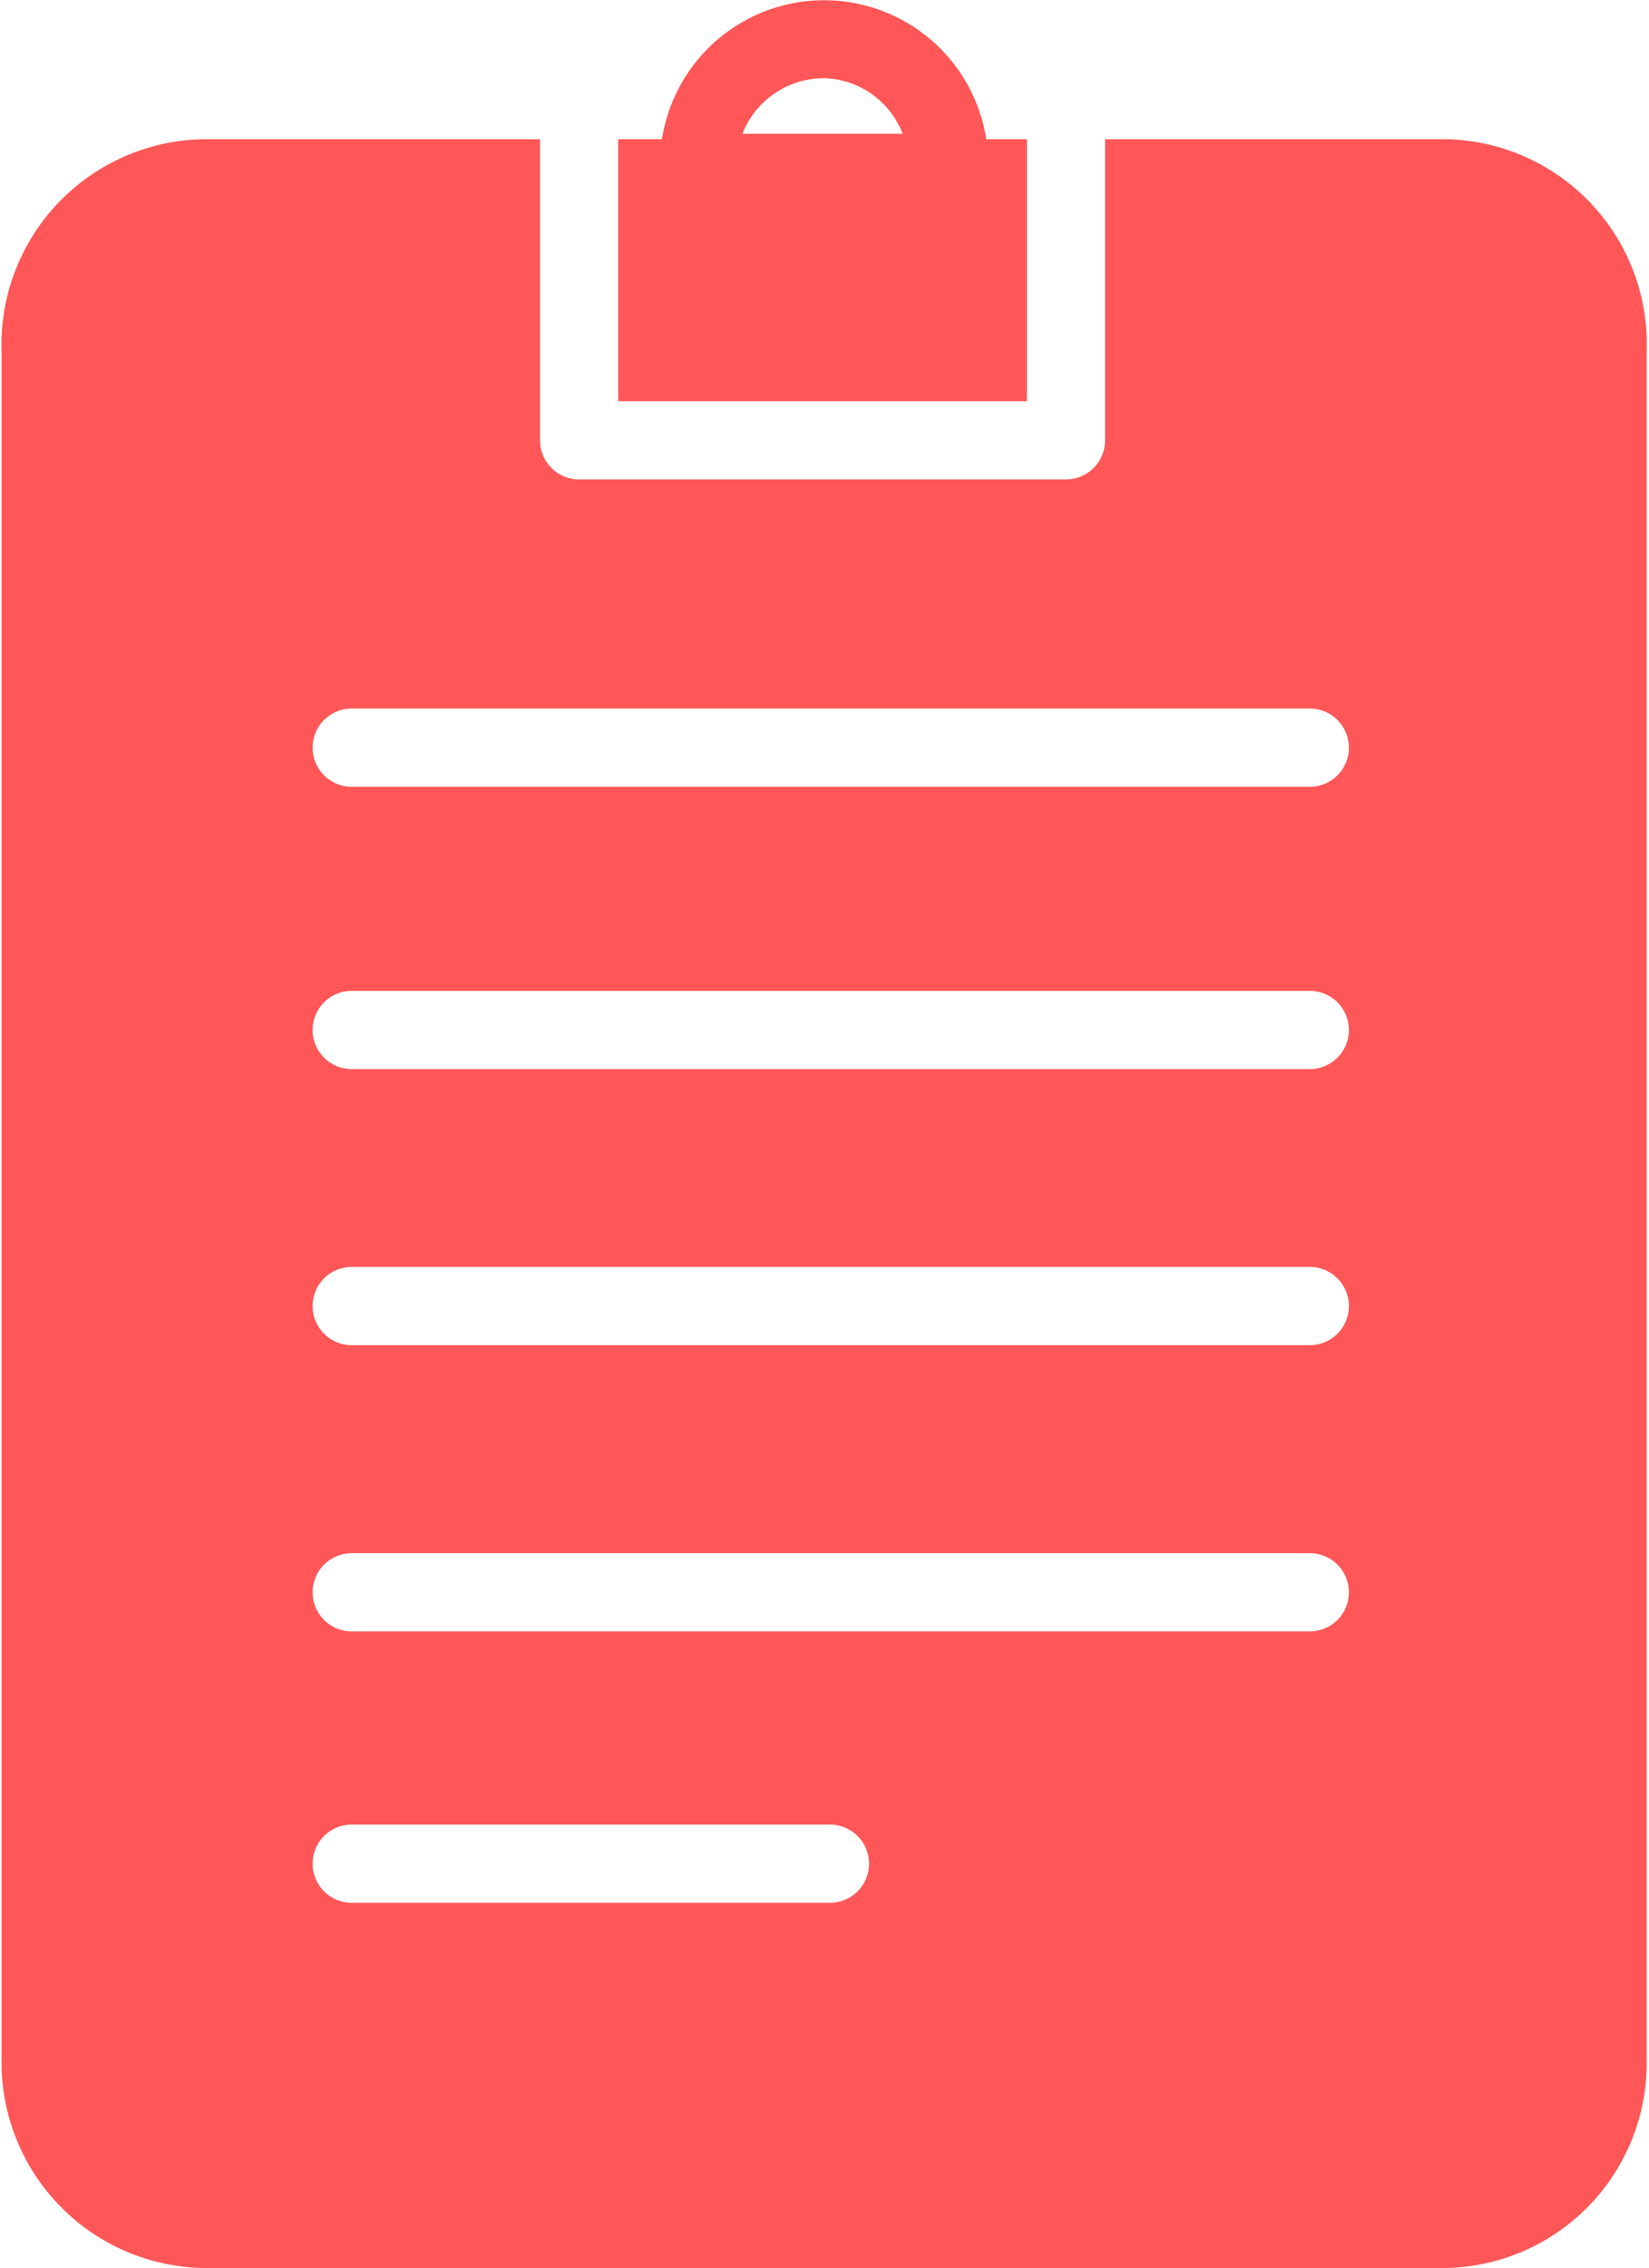
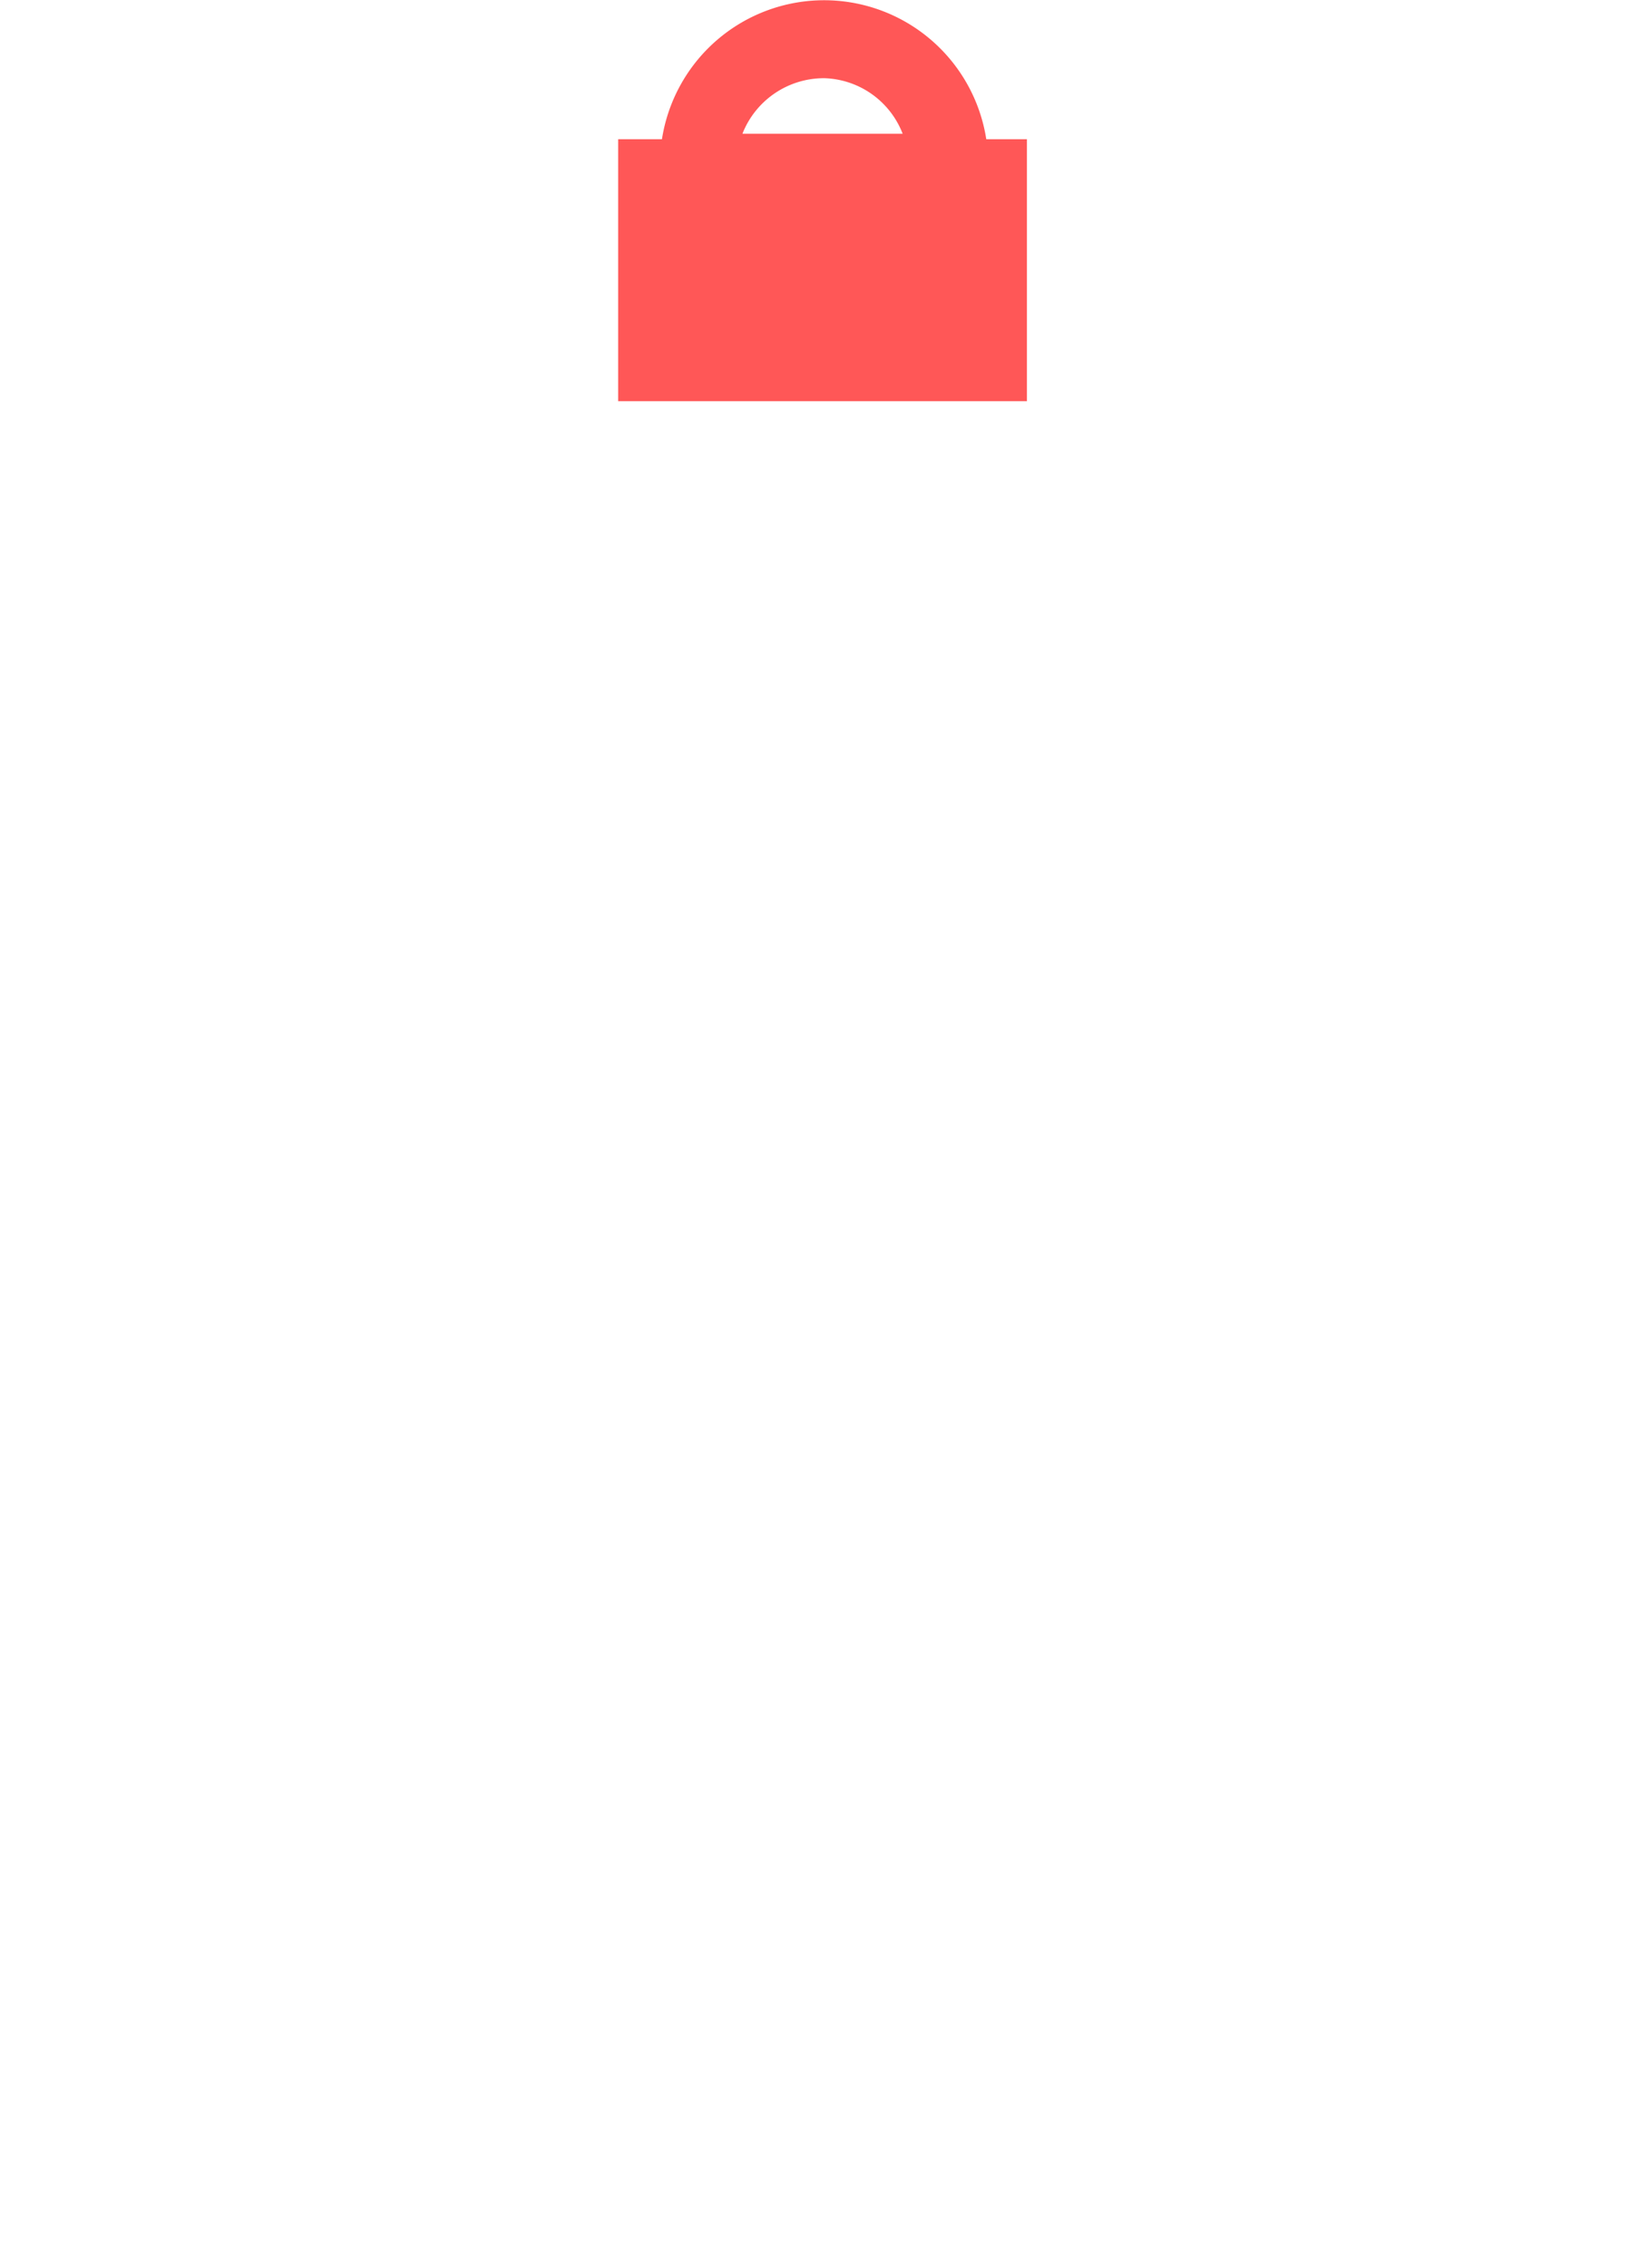
<svg xmlns="http://www.w3.org/2000/svg" fill="#ff5757" height="29" preserveAspectRatio="xMidYMid meet" version="1" viewBox="5.5 1.5 21.1 29.0" width="21.1" zoomAndPan="magnify">
  <g data-name="Layer 6" id="change1_1">
    <path d="M18.64,3.28h-.52a2.1,2.1,0,0,0-4.15,0h-.56V6.63h5.23ZM16.05,2.5a1.11,1.11,0,0,1,1,.71H15A1.12,1.12,0,0,1,16.05,2.5Z" fill="inherit" />
-     <path d="M24,3.28H19.64V7.13a.5.5,0,0,1-.5.5H12.91a.5.5,0,0,1-.5-.5V3.28H8.1A2.63,2.63,0,0,0,5.52,6V27.83A2.63,2.63,0,0,0,8.1,30.5H24a2.62,2.62,0,0,0,2.57-2.67V6A2.62,2.62,0,0,0,24,3.28ZM16.13,25.83H10a.5.5,0,0,1-.5-.5.5.5,0,0,1,.5-.5h6.12a.5.5,0,0,1,.5.5A.5.5,0,0,1,16.13,25.83Zm6.13-3.47H10a.5.5,0,0,1-.5-.5.5.5,0,0,1,.5-.5H22.26a.5.5,0,0,1,.5.5A.5.5,0,0,1,22.26,22.36Zm0-3.66H10a.5.5,0,0,1-.5-.5.5.5,0,0,1,.5-.5H22.26a.5.5,0,0,1,.5.5A.5.5,0,0,1,22.26,18.7Zm0-3.53H10a.5.5,0,0,1-.5-.5.5.5,0,0,1,.5-.5H22.26a.5.5,0,0,1,.5.5A.5.5,0,0,1,22.26,15.17Zm0-3.61H10a.5.5,0,0,1-.5-.5.5.5,0,0,1,.5-.5H22.26a.5.5,0,0,1,.5.5A.5.5,0,0,1,22.26,11.56Z" fill="inherit" />
  </g>
</svg>